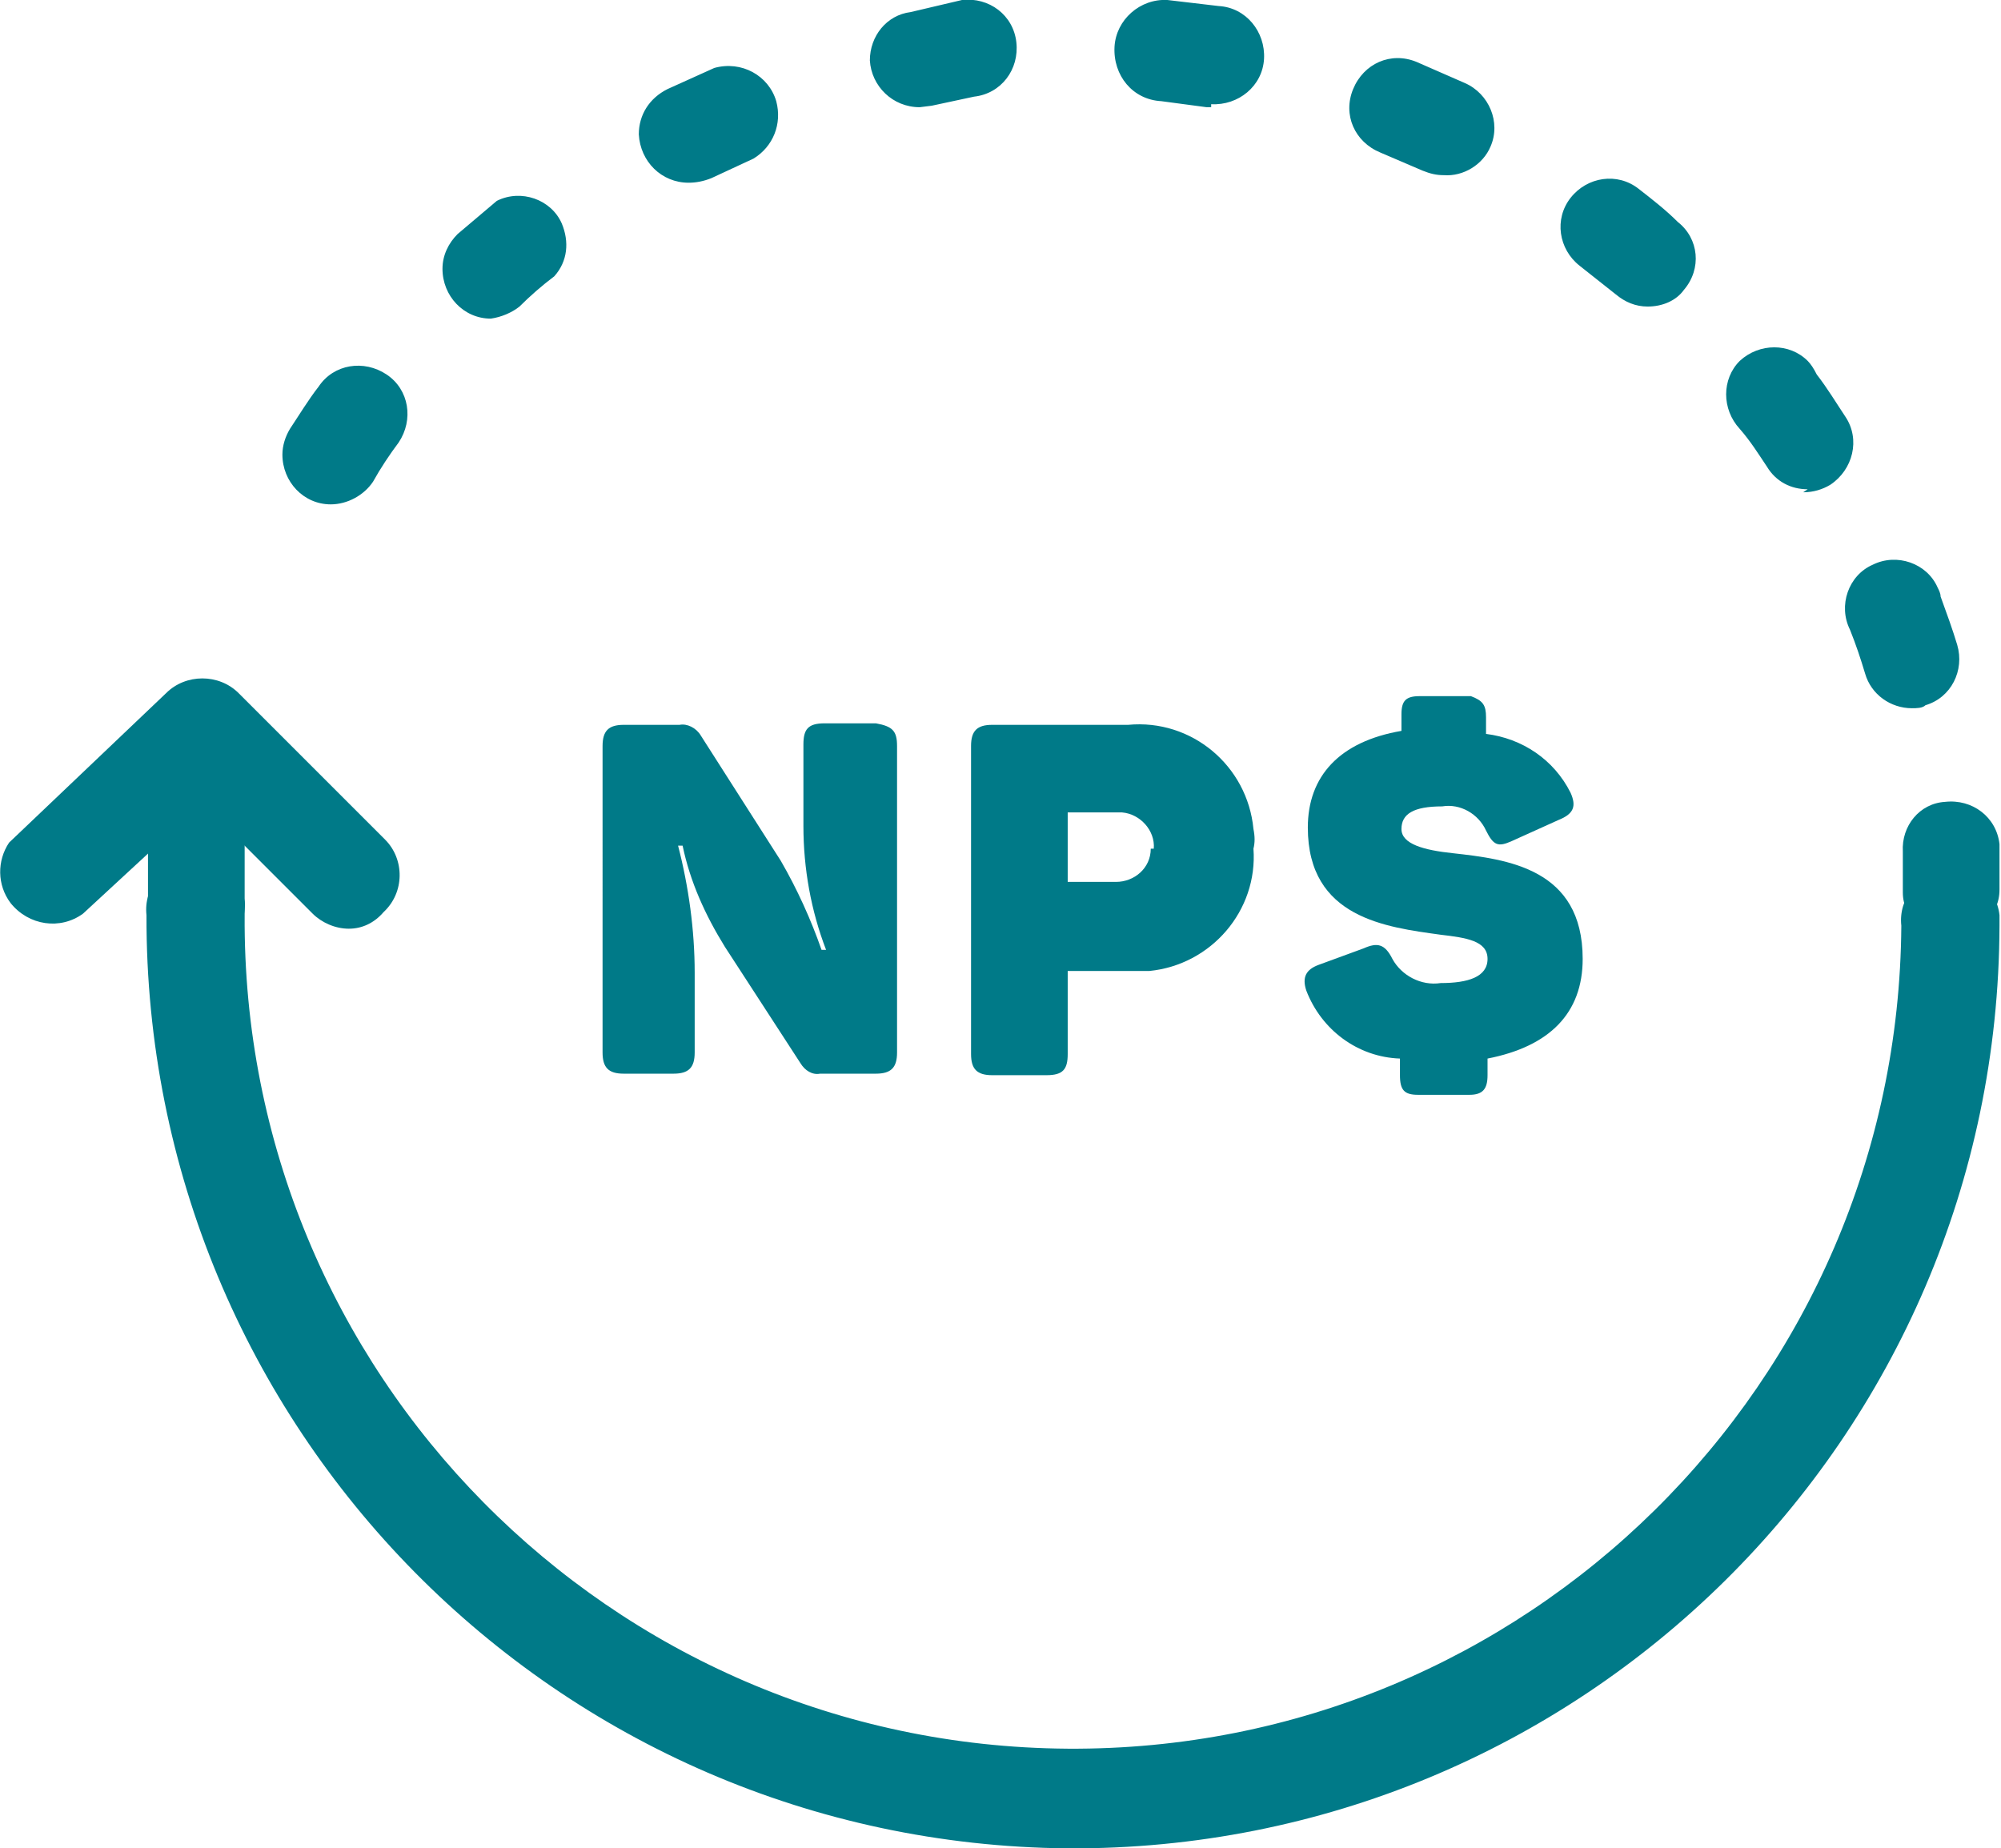
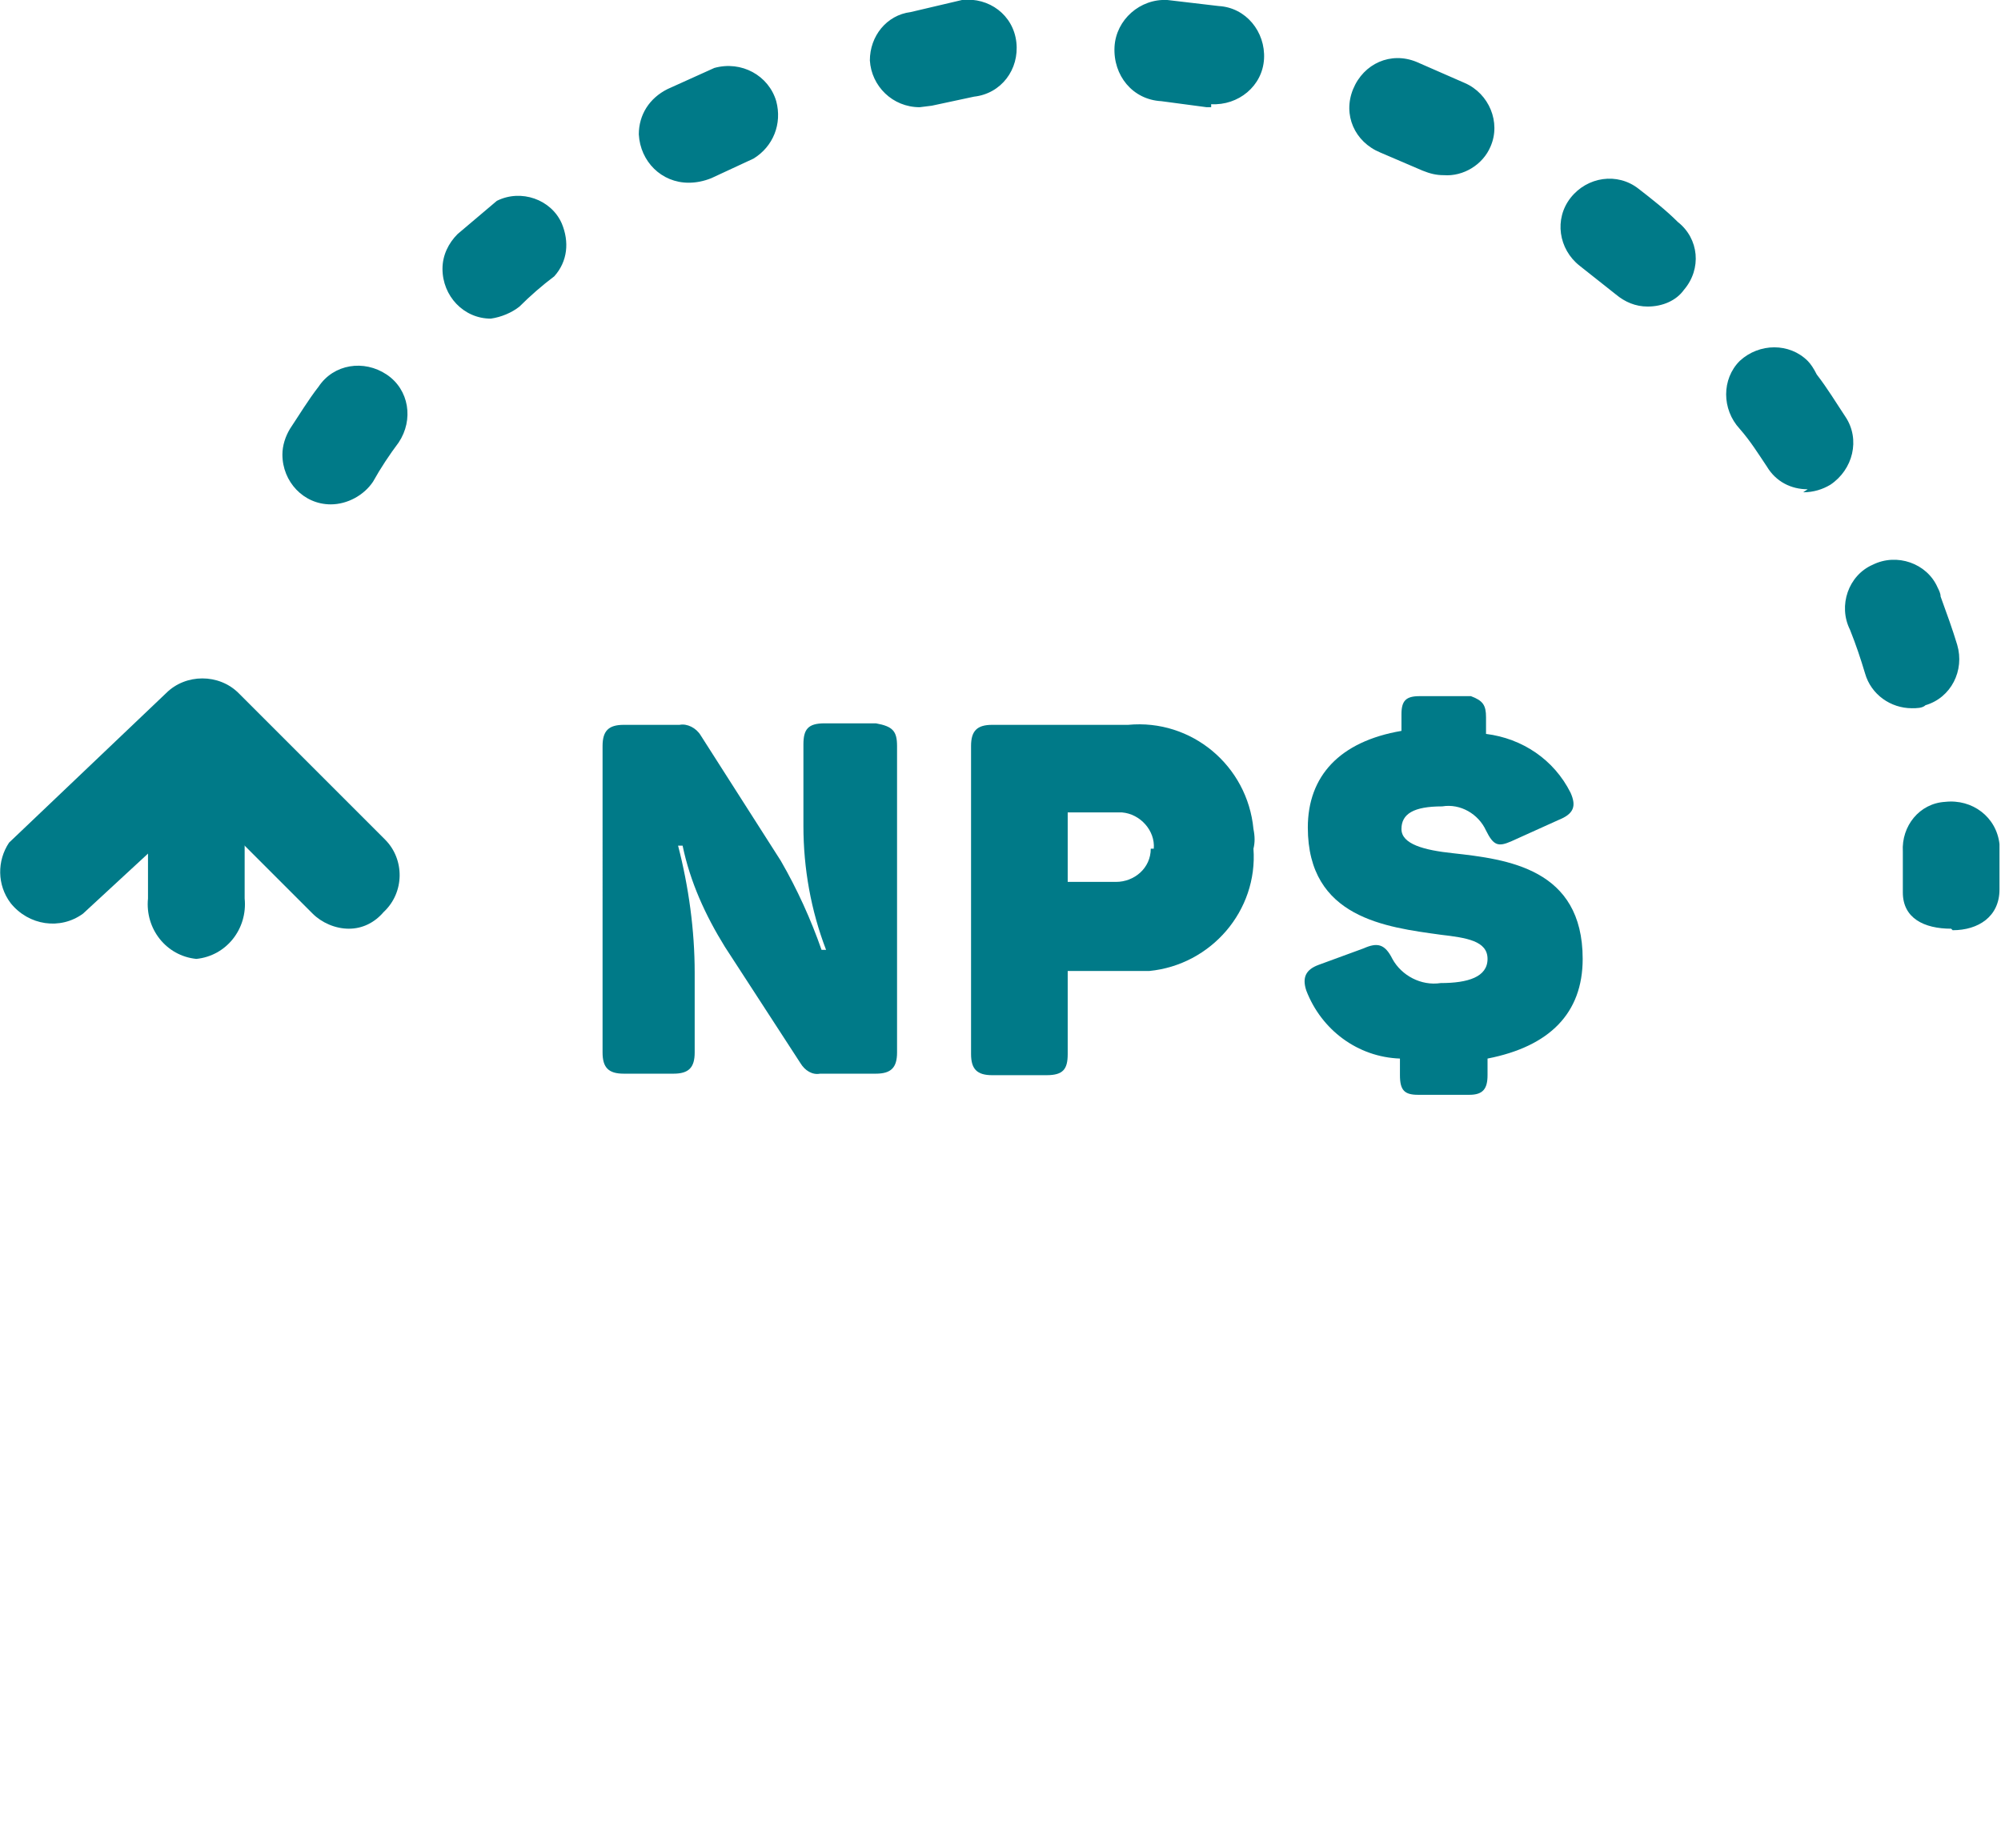
<svg xmlns="http://www.w3.org/2000/svg" version="1.1" id="Layer_1" x="0px" y="0px" viewBox="0 0 132.5 122.4" style="enable-background:new 0 0 132.5 122.4;" xml:space="preserve">
  <style type="text/css">
	.st0{fill:#007A88;}
</style>
  <title>nps-teal</title>
  <path class="st0" d="M13,63.5c-2-0.2-3.4-2-3.2-4v-4.2c0-2.2,1.7-4,3.4-3.6c2,0.3,3.3,2.2,3,4.2l0,0v3.6C16.4,61.5,15,63.3,13,63.5z   M129.2,61.5c-1.8,0-3.2-0.7-3.2-2.4v-2.7c-0.1-1.7,1.1-3.2,2.8-3.3c0,0,0,0,0,0l0,0c1.8-0.2,3.4,1,3.6,2.8c0,0,0,0,0,0  c0,0,0,0,0,0.3v2.7c0,1.8-1.4,2.7-3.1,2.7L129.2,61.5z M126.6,46.9c-1.4,0-2.7-0.9-3.1-2.3c-0.3-1-0.6-1.9-1-2.9  c-0.8-1.6-0.1-3.6,1.5-4.3c1.6-0.8,3.6-0.1,4.3,1.5c0.1,0.2,0.2,0.4,0.2,0.6c0.4,1.1,0.8,2.2,1.1,3.2c0.5,1.7-0.4,3.5-2.1,4  C127.3,46.9,126.9,46.9,126.6,46.9L126.6,46.9z M21.9,33.4c-1.8,0-3.2-1.5-3.2-3.3c0-0.6,0.2-1.2,0.5-1.7c0.6-0.9,1.2-1.9,1.9-2.8  c1-1.5,3-1.8,4.5-0.8c1.5,1,1.8,3,0.8,4.5c-0.6,0.8-1.2,1.7-1.7,2.6C24.1,32.8,23,33.4,21.9,33.4z M119.7,32.4  c-1.1,0-2.1-0.5-2.7-1.5c-0.6-0.9-1.1-1.7-1.8-2.5c-1.2-1.3-1.2-3.3,0-4.5c1.3-1.2,3.3-1.2,4.5,0c0.2,0.2,0.4,0.5,0.6,0.9  c0.7,0.9,1.3,1.9,1.9,2.8c1,1.5,0.5,3.5-1,4.5c-0.5,0.3-1.1,0.5-1.8,0.5L119.7,32.4z M32.5,21.1c-1.8,0-3.2-1.5-3.2-3.3  c0-0.9,0.4-1.7,1-2.3l2.6-2.2c1.6-0.8,3.6-0.1,4.3,1.5c0.5,1.2,0.4,2.5-0.5,3.5c-0.8,0.6-1.6,1.3-2.3,2C33.9,20.7,33.2,21,32.5,21.1  z M109.1,20.3c-0.8,0-1.5-0.3-2.1-0.8l-2.4-1.9c-1.4-1.1-1.7-3.1-0.6-4.5c1.1-1.4,3.1-1.7,4.5-0.6l0,0l0,0c0.9,0.7,1.8,1.4,2.6,2.2  c1.4,1.1,1.6,3.1,0.4,4.5C111,19.9,110.1,20.3,109.1,20.3z M45.6,12.1c-1.8,0-3.2-1.4-3.3-3.2c0-1.3,0.7-2.4,1.9-3l3.1-1.4  C49.1,4,50.9,5,51.4,6.7c0.4,1.5-0.2,3-1.5,3.8l-2.8,1.3C46.6,12,46.1,12.1,45.6,12.1z M95.6,11.6c-0.5,0-0.9-0.1-1.4-0.3l-2.8-1.2  c-1.7-0.7-2.5-2.5-1.8-4.2c0.7-1.7,2.5-2.5,4.2-1.8L97,5.5c1.6,0.7,2.4,2.6,1.7,4.2C98.2,10.9,96.9,11.7,95.6,11.6L95.6,11.6z   M60.9,7.1c-1.8,0-3.2-1.4-3.3-3.1c0-1.6,1.1-3,2.7-3.2L63.7,0c1.8-0.2,3.4,1,3.6,2.8c0,0,0,0,0,0l0,0c0.2,1.8-1,3.4-2.8,3.6  c0,0,0,0,0,0l0,0L61.7,7L60.9,7.1z M80.2,7.1h-0.3l-3-0.4C75,6.6,73.7,5,73.8,3.1c0.1-1.8,1.7-3.2,3.5-3.1l3.4,0.4  c1.8,0.1,3.1,1.7,3,3.5c-0.1,1.8-1.7,3.1-3.5,3L80.2,7.1z" />
-   <path class="st0" d="M70.7,122.4c-33.9-0.3-61.1-27.9-61-61.8c-0.2-1.8,1.1-3.4,2.9-3.6s3.4,1.1,3.6,2.9c0,0.2,0,0.5,0,0.7  c-0.2,30.3,24.2,55,54.5,55.2c30.3,0.2,55-24.2,55.2-54.5c-0.2-1.8,1.1-3.4,2.9-3.6c1.8-0.2,3.4,1.1,3.6,2.9c0,0.2,0,0.5,0,0.7  C132.3,95.3,104.6,122.6,70.7,122.4z" />
  <path class="st0" d="M23.1,61.5c-0.9,0-1.8-0.4-2.4-1l-7.3-7.3l-7.9,7.3c-1.5,1.1-3.6,0.8-4.8-0.7c-0.9-1.2-0.9-2.8-0.1-4L11,45.9  c1.3-1.3,3.5-1.3,4.8,0c0,0,0,0,0,0l0,0l9.7,9.7c1.3,1.3,1.3,3.5-0.1,4.8C24.8,61.1,24,61.5,23.1,61.5L23.1,61.5z" />
  <path class="st0" d="M59.4,49.4v20.3c0,1-0.4,1.4-1.4,1.4h-3.7c-0.5,0.1-1-0.2-1.3-0.7l-5-7.7c-1.3-2.1-2.3-4.3-2.8-6.7h-0.3  c0.7,2.7,1.1,5.6,1.1,8.4v5.3c0,1-0.4,1.4-1.4,1.4h-3.3c-1,0-1.4-0.4-1.4-1.4V49.4c0-1,0.4-1.4,1.4-1.4H45c0.5-0.1,1.1,0.2,1.4,0.7  l5.3,8.3c1.1,1.9,2,3.9,2.7,5.9h0.3c-1-2.6-1.5-5.4-1.5-8.2v-5.4c0-1,0.3-1.4,1.4-1.4H58C59.1,48.1,59.4,48.4,59.4,49.4z" />
  <path class="st0" d="M83,56.2c0.3,4.1-2.8,7.7-6.9,8.1c-0.5,0-0.9,0-1.4,0h-4v5.5c0,1-0.3,1.4-1.4,1.4h-3.6c-1,0-1.4-0.4-1.4-1.4  V49.4c0-1,0.4-1.4,1.4-1.4h9c4.2-0.4,7.9,2.7,8.3,6.9C83.1,55.4,83.1,55.8,83,56.2z M76.4,56.2c0.1-1.2-0.9-2.3-2.1-2.4c0,0,0,0,0,0  h-3.6v4.6h3.2c1.2,0,2.3-0.9,2.3-2.2c0,0,0,0,0,0l0,0L76.4,56.2z" />
  <path class="st0" d="M98.4,47.5v1.1c2.4,0.3,4.5,1.7,5.6,3.9c0.4,0.9,0.2,1.4-0.8,1.8l-3.1,1.4c-0.9,0.4-1.2,0.3-1.7-0.7  c-0.5-1.1-1.7-1.8-2.9-1.6c-1.9,0-2.7,0.5-2.7,1.5c0,1,1.5,1.4,3.4,1.6c3.6,0.4,8.6,1,8.6,7c0,3.6-2.2,5.8-6.3,6.6v1.1  c0,0.9-0.3,1.3-1.2,1.3h-3.4c-0.9,0-1.2-0.3-1.2-1.3v-1.1c-2.8-0.1-5.2-1.9-6.2-4.5c-0.3-0.9,0-1.4,0.8-1.7l3-1.1  c0.9-0.4,1.4-0.3,1.9,0.7c0.6,1.1,1.9,1.8,3.2,1.6c1.8,0,3.1-0.4,3.1-1.6c0-1.2-1.4-1.4-3.1-1.6c-3.6-0.5-8.8-1.1-8.8-7.1  c0-3.4,2.1-5.7,6.2-6.4v-1.1c0-0.9,0.3-1.2,1.2-1.2h3.4C98.2,46.4,98.4,46.7,98.4,47.5z" />
</svg>